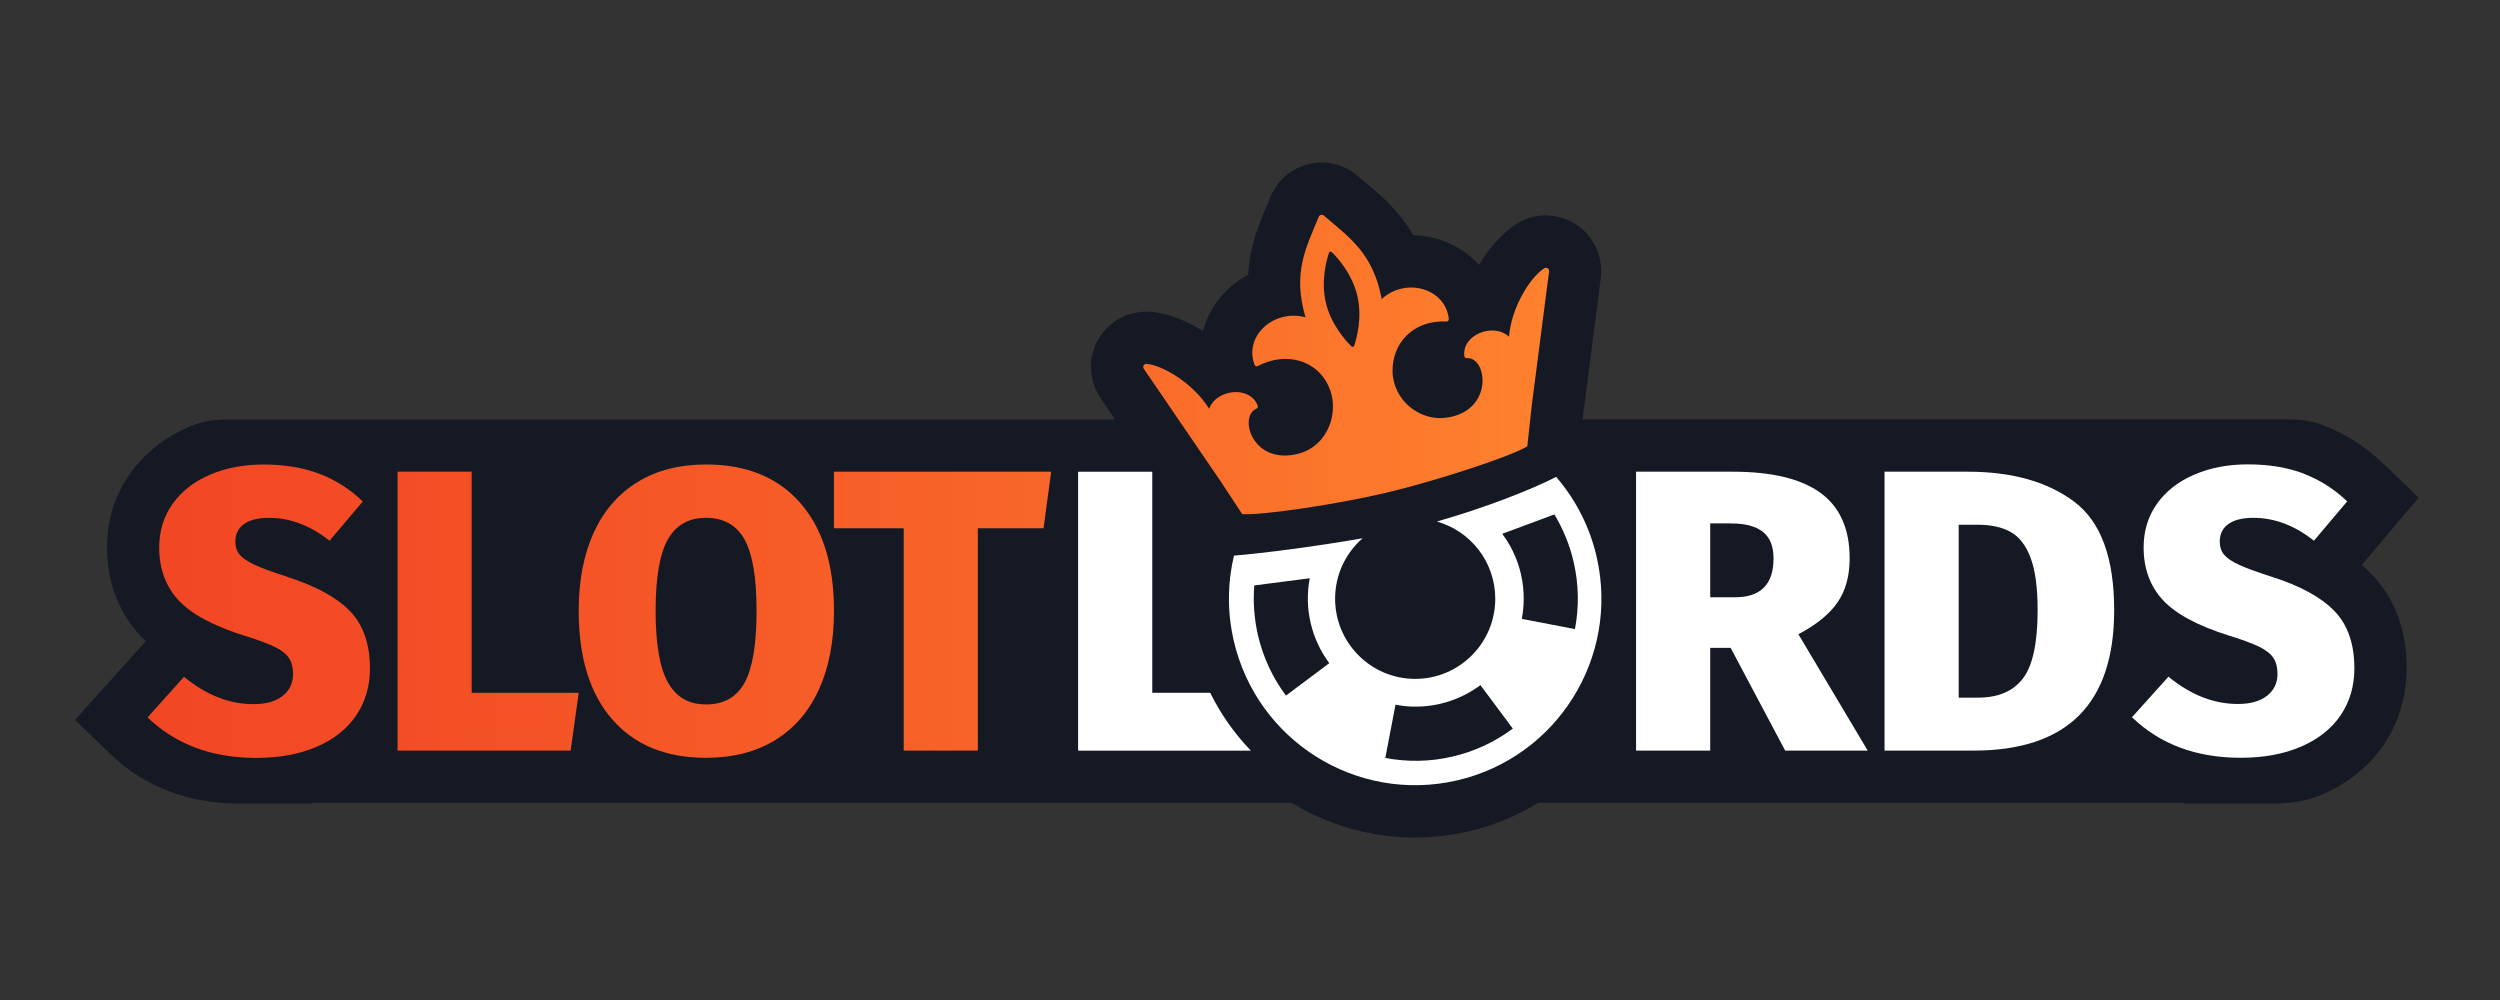
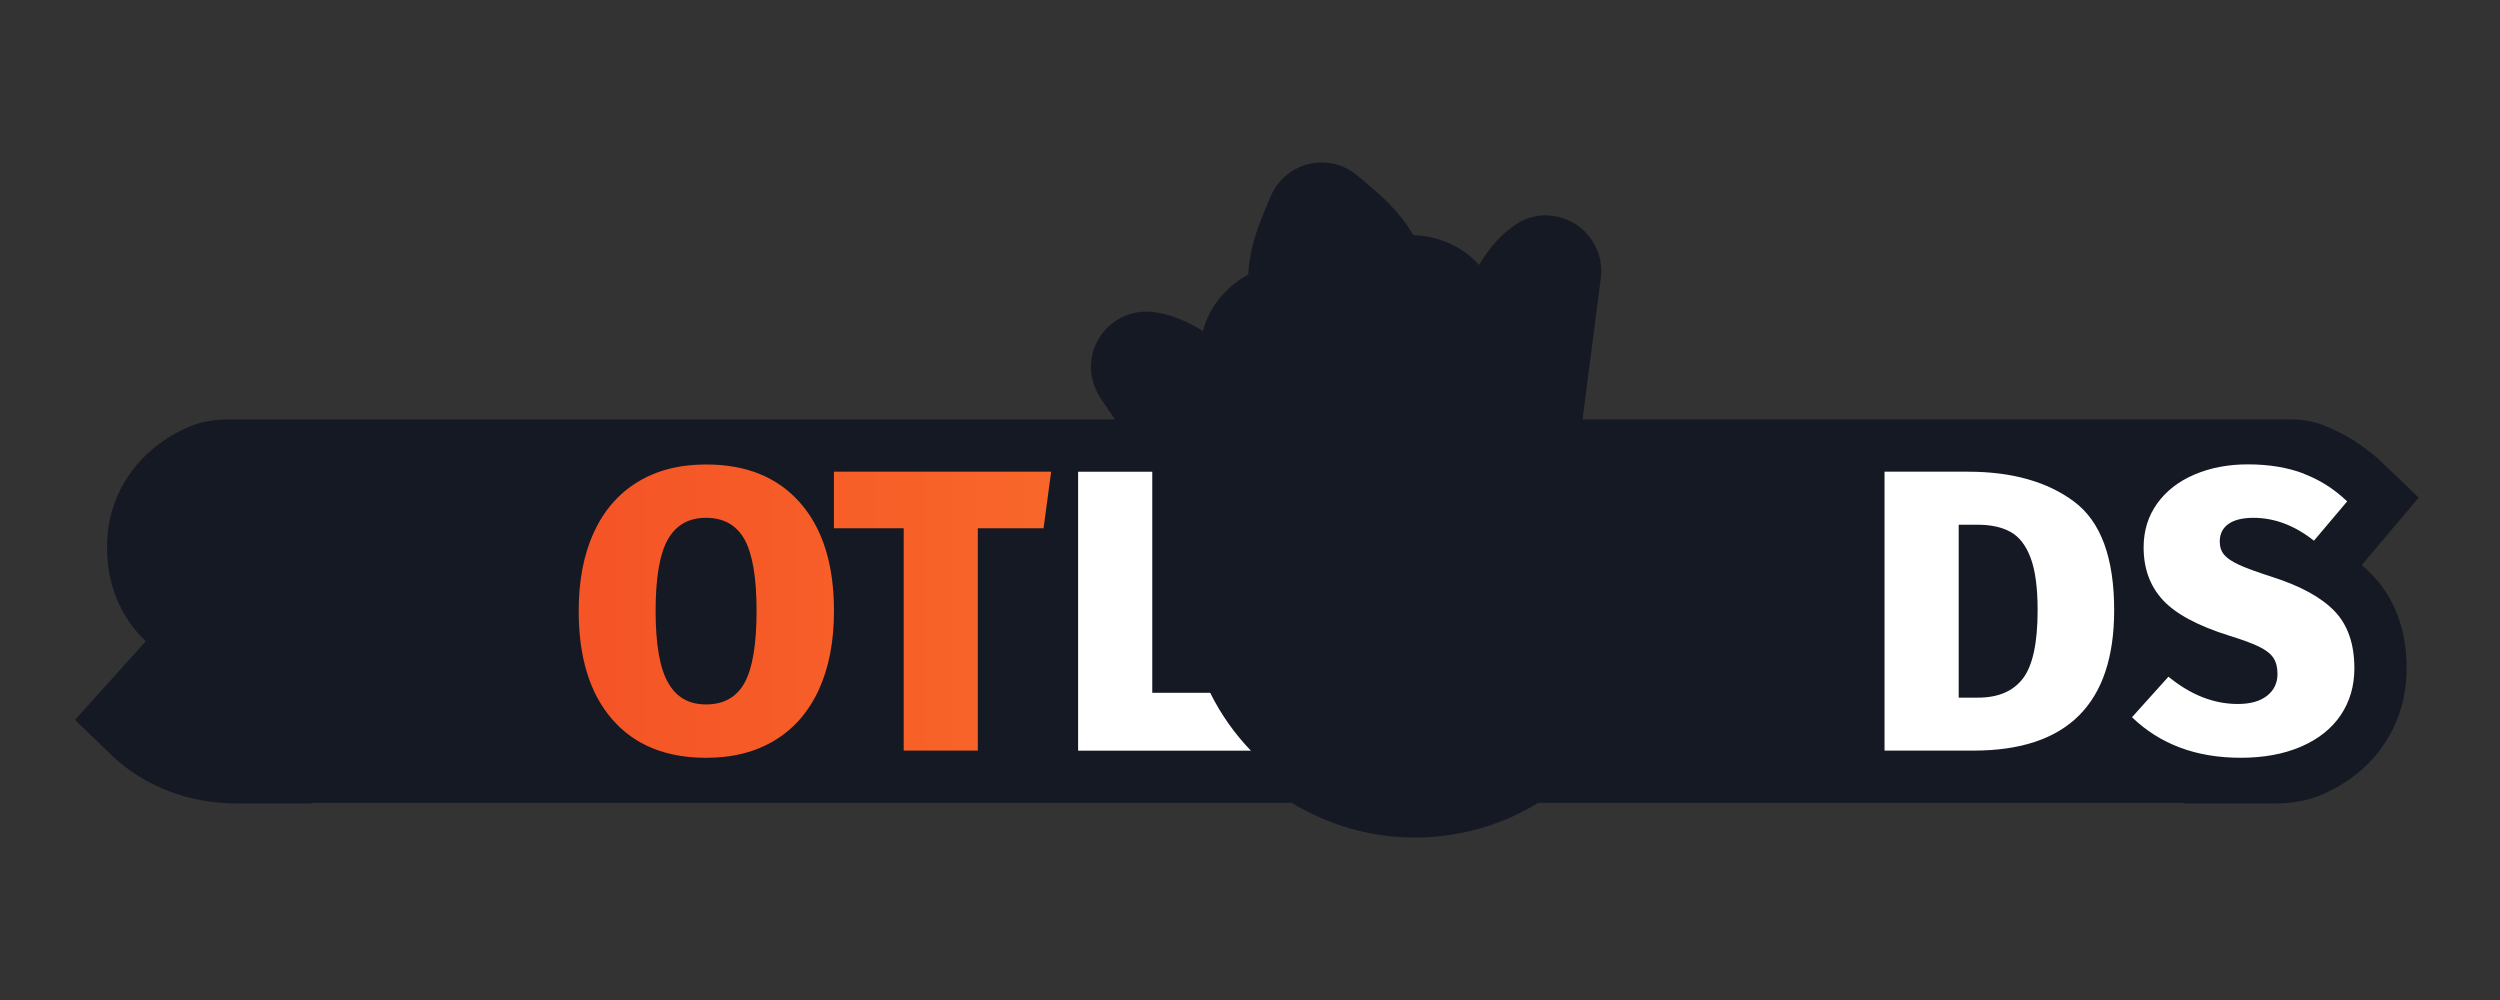
<svg xmlns="http://www.w3.org/2000/svg" width="400" height="160" viewBox="0 0 400 160" fill="none">
  <rect x="0" y="0" width="400" height="160" fill="#333333" stroke="none" />
  <g clip-path="url(#clip0_620_552)">
    <path d="M349.531 128.551H364.047C366.594 128.551 369.148 128.157 371.489 127.142C371.502 127.142 371.52 127.13 371.532 127.124C375.76 125.29 379.102 122.581 381.45 119.082C383.84 115.529 385.053 111.435 385.053 106.928C385.053 100.818 383.203 95.789 379.551 91.981C379.029 91.434 378.465 90.912 377.871 90.407L386.994 79.62L381.322 74.178C378.471 71.439 375.184 69.349 371.556 67.97H371.55C371.55 67.97 371.532 67.964 371.526 67.958C369.924 67.351 368.202 67.102 366.491 67.102H253.229L253.344 66.039L256.134 44.458C256.753 39.544 253.156 34.685 247.509 34.467C246.01 34.406 244.494 34.776 243.184 35.511C240.703 36.908 238.422 39.393 236.651 42.387C235.201 40.772 233.357 39.484 231.222 38.652C229.597 38.02 227.875 37.675 226.132 37.631C223.839 33.701 220.904 31.229 218.52 29.225C218.156 28.915 217.786 28.605 217.422 28.296C216.269 27.3 214.904 26.528 213.412 26.206C208.996 25.253 204.859 27.634 203.252 31.539L202.663 32.954C201.45 35.833 199.964 39.38 199.709 43.942C198.154 44.774 196.758 45.874 195.584 47.192C194.068 48.892 193.019 50.872 192.467 52.968C189.798 51.279 186.953 50.162 184.332 49.901C182.026 49.663 179.718 50.337 177.902 51.78C176.085 53.222 174.903 55.318 174.609 57.62C174.311 59.843 174.979 62.091 176.24 63.943L178.406 67.114H36.537C34.413 67.114 32.278 67.424 30.325 68.256C30.313 68.256 30.301 68.268 30.295 68.268C26.334 69.969 23.149 72.489 20.826 75.751C18.369 79.195 17.126 83.186 17.126 87.607C17.126 93.062 18.958 97.933 22.415 101.687C22.7 101.996 23.003 102.3 23.319 102.604L12 115.183L17.823 120.795C17.866 120.832 17.902 120.874 17.945 120.91C23.264 125.982 30.489 128.551 37.829 128.551H49.663C49.797 128.521 49.93 128.497 50.057 128.46H206.685C212.708 132.111 219.466 134.006 226.351 134.006C229.22 134.006 232.107 133.678 234.97 133.022C239.016 132.093 242.747 130.513 246.113 128.46H349.094C349.234 128.491 349.385 128.515 349.531 128.551Z" fill="#151923" />
    <path d="M193.644 110.852H184.363V75.477H172.498V120.102H200.14C197.526 117.387 195.324 114.271 193.638 110.858L193.644 110.852ZM331.855 80.257C336.132 83.446 338.267 89.234 338.267 97.623C338.267 112.607 330.763 120.096 315.762 120.096H301.526V75.471H314.865C321.919 75.471 327.579 77.069 331.855 80.257ZM313.391 83.95V111.623H316.466C319.711 111.623 322.12 110.596 323.678 108.543C325.237 106.49 326.02 102.852 326.02 97.629C326.02 94.033 325.644 91.239 324.898 89.253C324.152 87.26 323.078 85.882 321.695 85.11C320.306 84.339 318.541 83.956 316.405 83.956H313.391V83.95ZM368.59 75.793C371.174 76.777 373.498 78.253 375.548 80.221L370.228 86.513C367.153 84.072 363.92 82.851 360.547 82.851C358.794 82.851 357.459 83.185 356.537 83.847C355.615 84.509 355.16 85.444 355.16 86.641C355.16 87.497 355.397 88.202 355.864 88.761C356.331 89.32 357.126 89.854 358.236 90.364C359.346 90.881 361.099 91.518 363.495 92.29C368.069 93.748 371.411 95.576 373.528 97.781C375.645 99.985 376.7 103.034 376.7 106.928C376.7 109.752 375.973 112.249 374.523 114.405C373.067 116.567 370.962 118.25 368.208 119.446C365.448 120.643 362.215 121.244 358.497 121.244C351.4 121.244 345.607 119.082 341.118 114.757L346.953 108.27C350.502 111.18 354.196 112.637 358.048 112.637C360.056 112.637 361.615 112.2 362.731 111.319C363.841 110.445 364.399 109.278 364.399 107.821C364.399 106.794 364.187 105.95 363.756 105.282C363.325 104.62 362.567 104.018 361.481 103.484C360.389 102.949 358.8 102.36 356.701 101.716C351.654 100.131 348.112 98.23 346.056 96.001C344.005 93.778 342.98 90.972 342.98 87.588C342.98 84.934 343.696 82.602 345.127 80.591C346.559 78.581 348.549 77.026 351.09 75.939C353.632 74.846 356.489 74.299 359.649 74.299C363.028 74.299 366.006 74.791 368.596 75.775L368.59 75.793Z" fill="white" />
-     <path d="M45.992 92.295C43.596 91.524 41.843 90.88 40.733 90.37C39.623 89.853 38.829 89.319 38.362 88.766C37.889 88.207 37.658 87.503 37.658 86.646C37.658 85.45 38.119 84.514 39.035 83.852C39.957 83.19 41.291 82.856 43.044 82.856C46.423 82.856 49.65 84.077 52.726 86.519L58.045 80.226C55.995 78.258 53.672 76.782 51.088 75.798C48.504 74.814 45.519 74.322 42.141 74.322C38.974 74.322 36.123 74.869 33.582 75.962C31.04 77.055 29.05 78.604 27.619 80.615C26.187 82.625 25.472 84.958 25.472 87.612C25.472 90.995 26.497 93.795 28.547 96.024C30.597 98.253 34.146 100.155 39.193 101.74C41.285 102.384 42.881 102.973 43.973 103.507C45.065 104.042 45.823 104.643 46.247 105.305C46.672 105.967 46.89 106.812 46.89 107.844C46.89 109.302 46.332 110.468 45.222 111.343C44.112 112.223 42.553 112.661 40.539 112.661C36.694 112.661 32.993 111.209 29.445 108.294L23.609 114.781C28.098 119.105 33.891 121.267 40.988 121.267C44.707 121.267 47.946 120.666 50.7 119.47C53.46 118.273 55.565 116.591 57.014 114.428C58.464 112.266 59.192 109.776 59.192 106.951C59.192 103.058 58.136 100.009 56.02 97.804C53.903 95.599 50.56 93.771 45.986 92.313L45.992 92.295Z" fill="url(#paint0_linear_620_552)" />
-     <path d="M75.466 75.471H63.607V120.096H91.304L92.59 110.851H75.466V75.471Z" fill="url(#paint1_linear_620_552)" />
    <path d="M112.977 74.316C108.701 74.316 105.037 75.258 101.98 77.141C98.923 79.024 96.593 81.721 94.992 85.231C93.391 88.742 92.59 92.915 92.59 97.749C92.59 105.196 94.373 110.978 97.946 115.084C101.513 119.196 106.529 121.249 112.983 121.249C117.26 121.249 120.936 120.308 124.011 118.425C127.087 116.542 129.428 113.833 131.036 110.304C132.637 106.775 133.438 102.59 133.438 97.749C133.438 90.345 131.642 84.587 128.051 80.481C124.46 76.369 119.438 74.316 112.983 74.316H112.977ZM119.134 109.241C117.854 111.555 115.798 112.71 112.977 112.71C110.157 112.71 108.21 111.543 106.887 109.211C105.559 106.879 104.898 103.058 104.898 97.749C104.898 92.441 105.547 88.633 106.851 86.318C108.155 84.004 110.193 82.85 112.971 82.85C115.749 82.85 117.842 84.004 119.128 86.318C120.408 88.633 121.051 92.441 121.051 97.749C121.051 103.058 120.408 106.933 119.128 109.241H119.134Z" fill="url(#paint2_linear_620_552)" />
    <path d="M133.432 84.527H144.593V120.096H156.452V84.527H166.97L168.183 75.471H133.432V84.527Z" fill="url(#paint3_linear_620_552)" />
-     <path d="M287.738 101.473C290.601 99.973 292.687 98.284 293.992 96.401C295.296 94.519 295.945 92.162 295.945 89.337C295.945 84.63 294.398 81.144 291.298 78.872C288.199 76.606 283.51 75.471 277.225 75.471H261.77V120.096H273.634V103.66H276.904L285.627 120.096H298.838L287.744 101.479L287.738 101.473ZM277.608 95.563H273.634V83.749H276.971C279.233 83.749 280.938 84.199 282.066 85.098C283.2 85.997 283.764 87.412 283.764 89.337C283.764 93.492 281.714 95.563 277.608 95.563Z" fill="white" />
-     <path d="M247.617 42.928C247.535 42.877 247.44 42.85 247.344 42.85C247.247 42.85 247.153 42.877 247.071 42.928C244.82 44.385 241.842 49.117 241.436 53.879C238.967 51.547 233.835 53.569 234.302 57.001C234.326 57.183 234.49 57.317 234.672 57.298C237.869 57.056 239.027 65.17 232.161 66.701C227.254 67.794 222.923 64.01 222.807 59.491C222.698 55.033 225.998 51.206 231.384 51.437C231.5 51.437 231.609 51.425 231.694 51.346C231.779 51.267 231.821 51.158 231.809 51.048C231.33 46.22 225.046 44.264 221.072 47.841C219.689 40.413 215.74 37.892 211.816 34.485C211.688 34.376 211.519 34.333 211.361 34.376C211.203 34.418 211.07 34.528 211.003 34.679C209.05 39.502 206.745 43.517 208.88 50.769C203.718 49.39 198.98 53.861 200.74 58.386C200.782 58.489 200.867 58.568 200.976 58.598C201.085 58.629 201.188 58.592 201.292 58.538C205.835 56.211 210.603 57.657 212.526 61.678C214.473 65.76 212.55 71.347 207.733 72.593C200.406 74.494 198.089 66.634 201.037 65.383C201.213 65.31 201.298 65.109 201.237 64.933C200.084 61.672 194.613 62.206 193.467 65.407C190.943 61.35 186.139 58.483 183.47 58.216C183.374 58.206 183.278 58.224 183.192 58.267C183.106 58.31 183.034 58.376 182.985 58.459C182.937 58.541 182.913 58.636 182.916 58.731C182.92 58.827 182.95 58.92 183.003 58.999L195.304 77.014L198.75 82.256C202.135 82.487 214.552 80.58 222.122 78.758C229.692 76.935 241.454 73.157 244.365 71.42L245.069 64.964L247.853 43.414C247.865 43.318 247.85 43.221 247.809 43.134C247.768 43.047 247.704 42.974 247.623 42.922L247.617 42.928ZM216.675 55.318C216.66 55.361 216.635 55.398 216.601 55.428C216.568 55.458 216.528 55.479 216.484 55.489C216.441 55.5 216.396 55.499 216.353 55.487C216.309 55.475 216.27 55.453 216.238 55.422C215.395 54.602 212.999 52.014 212.149 48.479C211.3 44.938 212.265 41.549 212.641 40.431C212.656 40.389 212.681 40.351 212.714 40.322C212.747 40.292 212.788 40.271 212.831 40.26C212.875 40.25 212.92 40.251 212.963 40.263C213.006 40.275 213.045 40.297 213.078 40.328C213.921 41.148 216.317 43.736 217.16 47.277C218.009 50.818 217.045 54.207 216.669 55.325L216.675 55.318Z" fill="url(#paint4_linear_620_552)" />
-     <path fill-rule="evenodd" clip-rule="evenodd" d="M255.467 89.113C254.385 84.376 252.158 79.977 248.983 76.303C244.949 78.38 237.536 81.265 229.893 83.446C235.286 84.958 239.241 89.914 239.241 95.794C239.241 102.876 233.502 108.622 226.43 108.622C219.357 108.622 213.618 102.876 213.618 95.794C213.618 91.931 215.329 88.469 218.022 86.118C210.652 87.418 202.033 88.529 197.441 88.9C196.378 93.361 196.361 98.007 197.392 102.475C201.08 118.535 217.064 128.556 233.102 124.87C249.14 121.177 259.149 105.172 255.467 89.113ZM211.562 106.952L205.751 111.294C203.595 108.403 202.066 105.093 201.262 101.576C200.667 98.985 200.472 96.318 200.686 93.668L209.56 92.52C209.112 94.878 209.158 97.303 209.696 99.642C210.234 101.982 211.251 104.183 212.684 106.107L211.556 106.952H211.562ZM232.338 121.067C228.828 121.879 225.187 121.947 221.65 121.268L223.015 114.137L223.281 112.752C223.9 112.874 224.725 112.995 225.696 113.044C226.454 113.08 228.249 113.117 230.403 112.619C233.363 111.938 235.565 110.584 236.869 109.624C237.148 110.001 237.427 110.377 237.712 110.754L242.049 116.573C239.162 118.731 235.856 120.262 232.344 121.067H232.338ZM251.997 100.653L244.876 99.286C244.415 99.195 243.954 99.11 243.493 99.019C243.784 97.434 244.039 94.859 243.36 91.888C242.862 89.714 242.031 88.098 241.661 87.424C241.278 86.726 240.846 86.056 240.369 85.42L240.412 85.389L248.698 82.31C250.093 84.618 251.154 87.181 251.791 89.951C252.622 93.583 252.653 97.215 251.991 100.653H251.997Z" fill="white" />
  </g>
  <defs>
    <linearGradient id="paint0_linear_620_552" x1="-0.248" y1="97.786" x2="262.29" y2="97.786" gradientUnits="userSpaceOnUse">
      <stop stop-color="#F24324" />
      <stop offset="0.23" stop-color="#F34C25" />
      <stop offset="0.62" stop-color="#F86529" />
      <stop offset="0.99" stop-color="#FF852E" />
    </linearGradient>
    <linearGradient id="paint1_linear_620_552" x1="-0.248" y1="97.786" x2="262.29" y2="97.786" gradientUnits="userSpaceOnUse">
      <stop stop-color="#F24324" />
      <stop offset="0.23" stop-color="#F34C25" />
      <stop offset="0.62" stop-color="#F86529" />
      <stop offset="0.99" stop-color="#FF852E" />
    </linearGradient>
    <linearGradient id="paint2_linear_620_552" x1="-0.249" y1="25.998" x2="262.289" y2="25.998" gradientUnits="userSpaceOnUse">
      <stop stop-color="#F24324" />
      <stop offset="0.23" stop-color="#F34C25" />
      <stop offset="0.62" stop-color="#F86529" />
      <stop offset="0.99" stop-color="#FF852E" />
    </linearGradient>
    <linearGradient id="paint3_linear_620_552" x1="-0.249" y1="97.786" x2="262.29" y2="97.786" gradientUnits="userSpaceOnUse">
      <stop stop-color="#F24324" />
      <stop offset="0.23" stop-color="#F34C25" />
      <stop offset="0.62" stop-color="#F86529" />
      <stop offset="0.99" stop-color="#FF852E" />
    </linearGradient>
    <linearGradient id="paint4_linear_620_552" x1="-0.248" y1="58.319" x2="262.29" y2="58.319" gradientUnits="userSpaceOnUse">
      <stop stop-color="#F24324" />
      <stop offset="0.23" stop-color="#F34C25" />
      <stop offset="0.62" stop-color="#F86529" />
      <stop offset="0.99" stop-color="#FF852E" />
    </linearGradient>
    <clipPath id="clip0_620_552">
      <rect width="375" height="108" fill="white" transform="translate(12 26)" />
    </clipPath>
  </defs>
</svg>